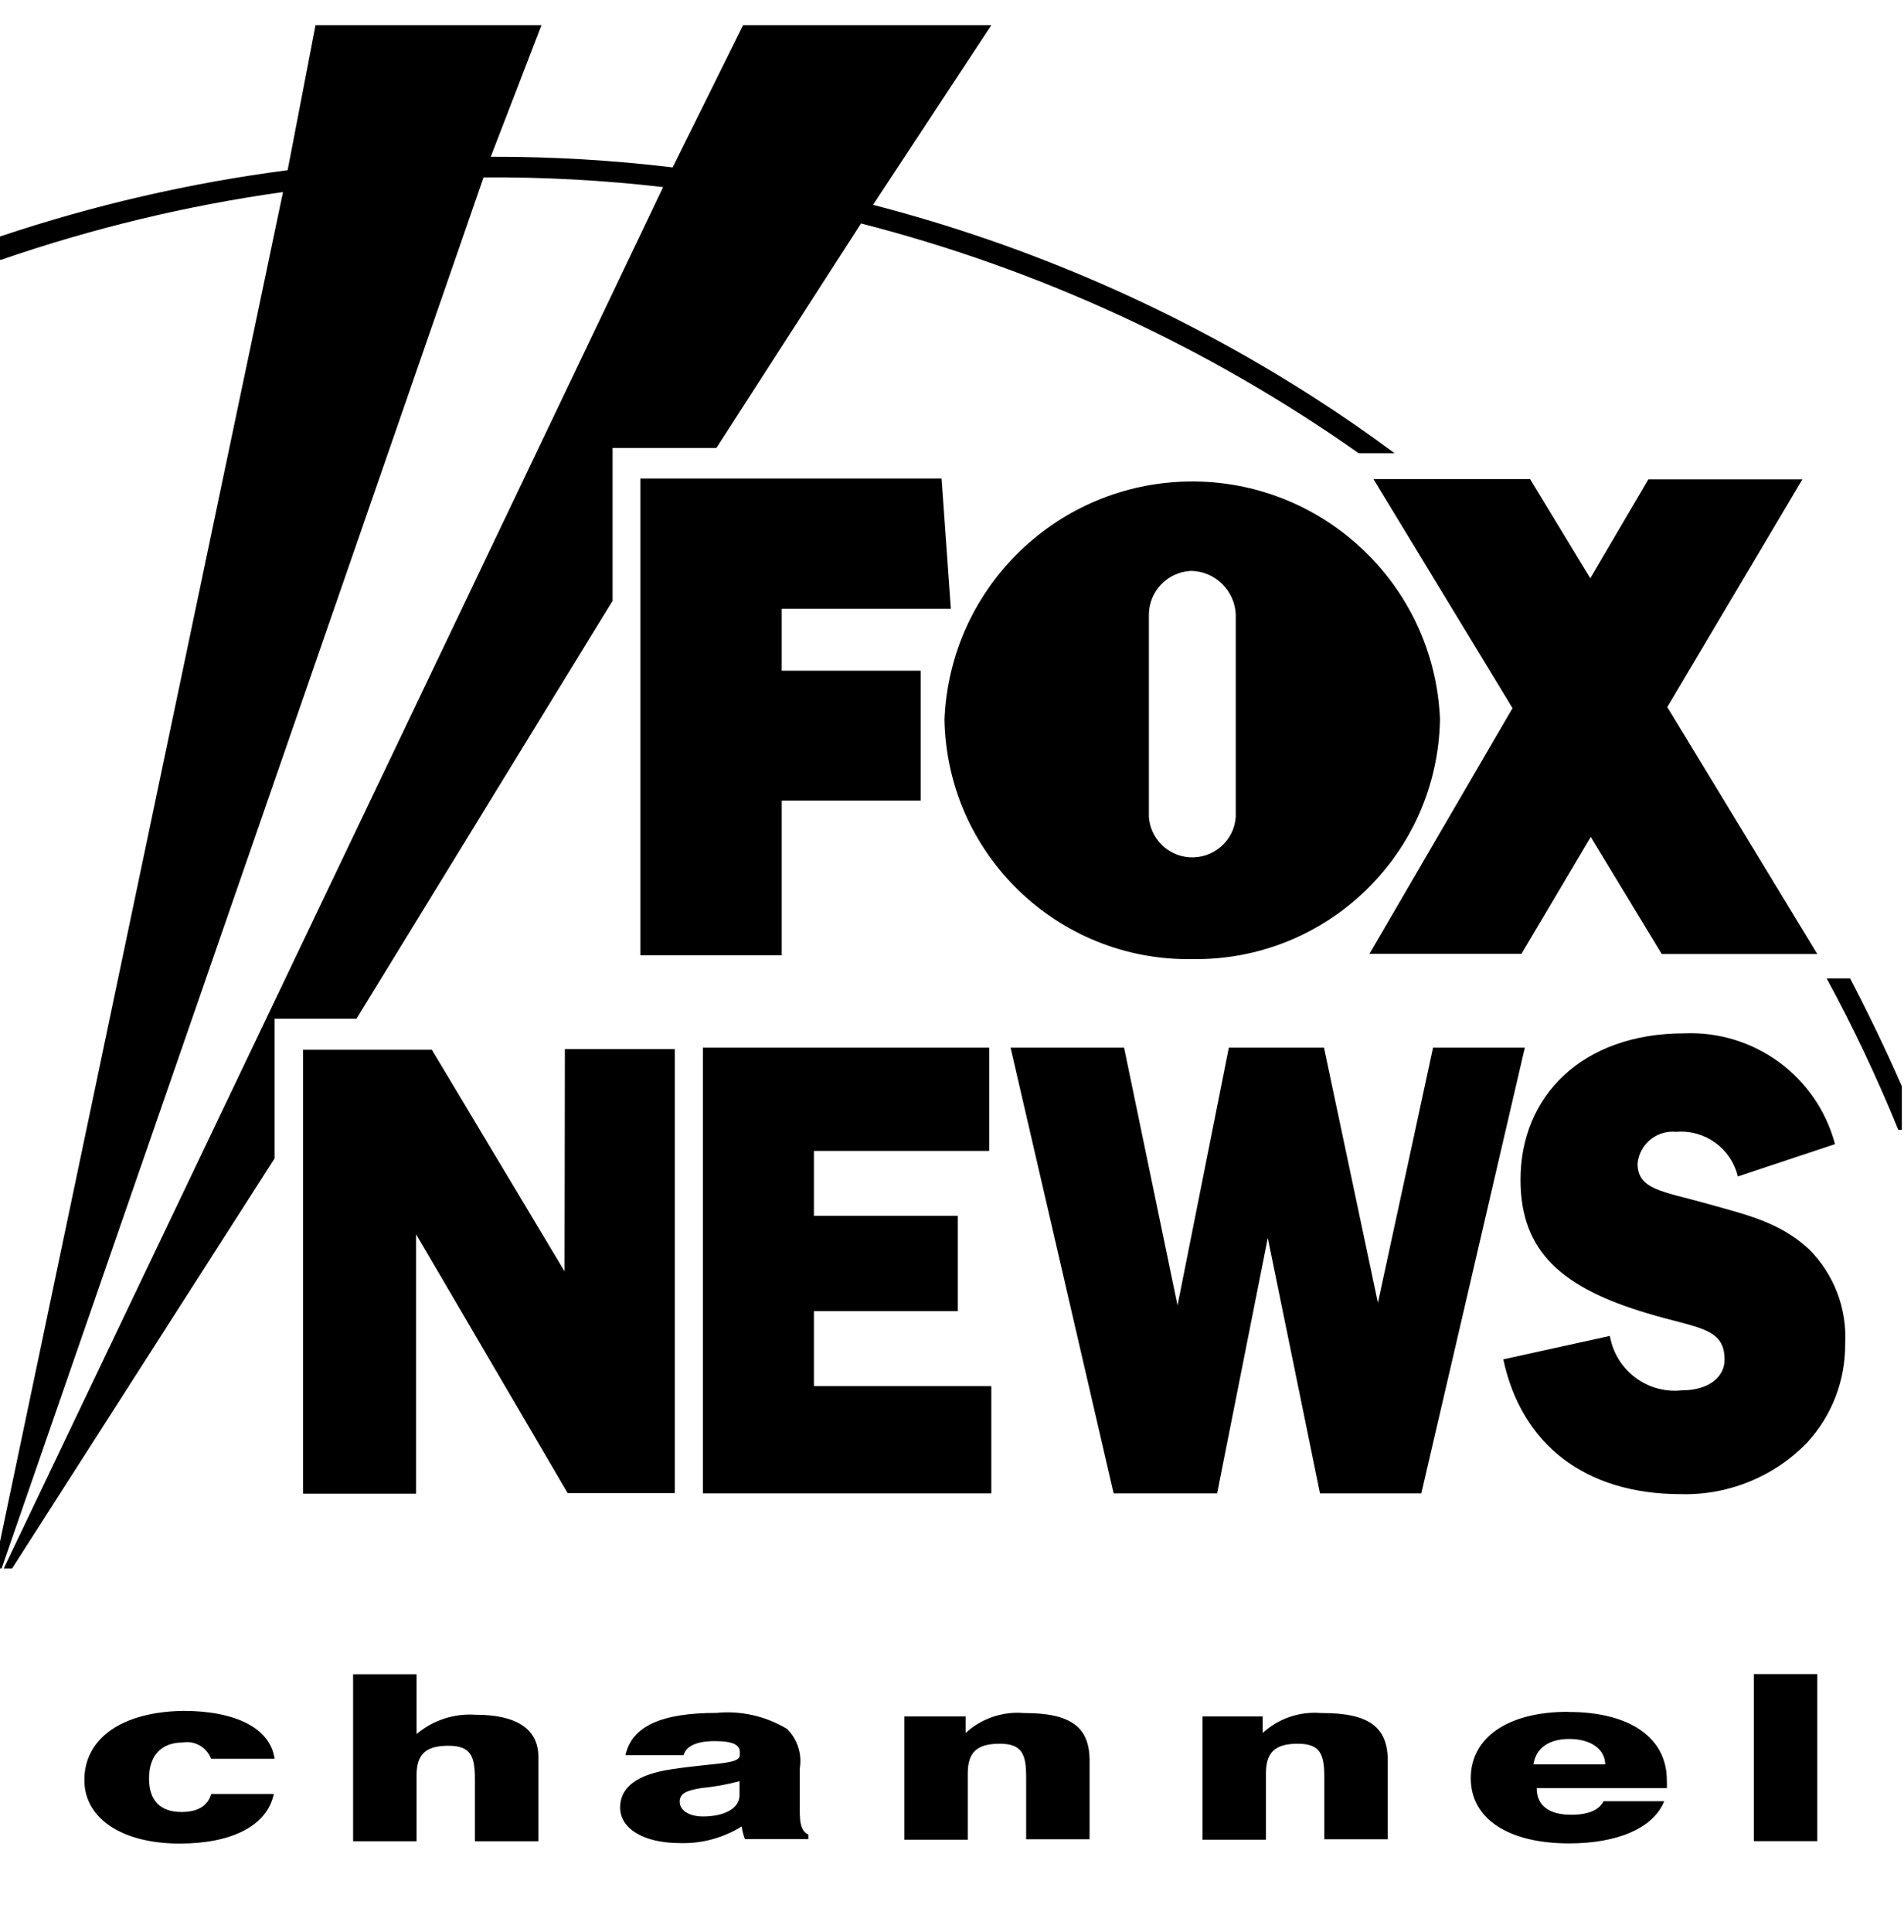
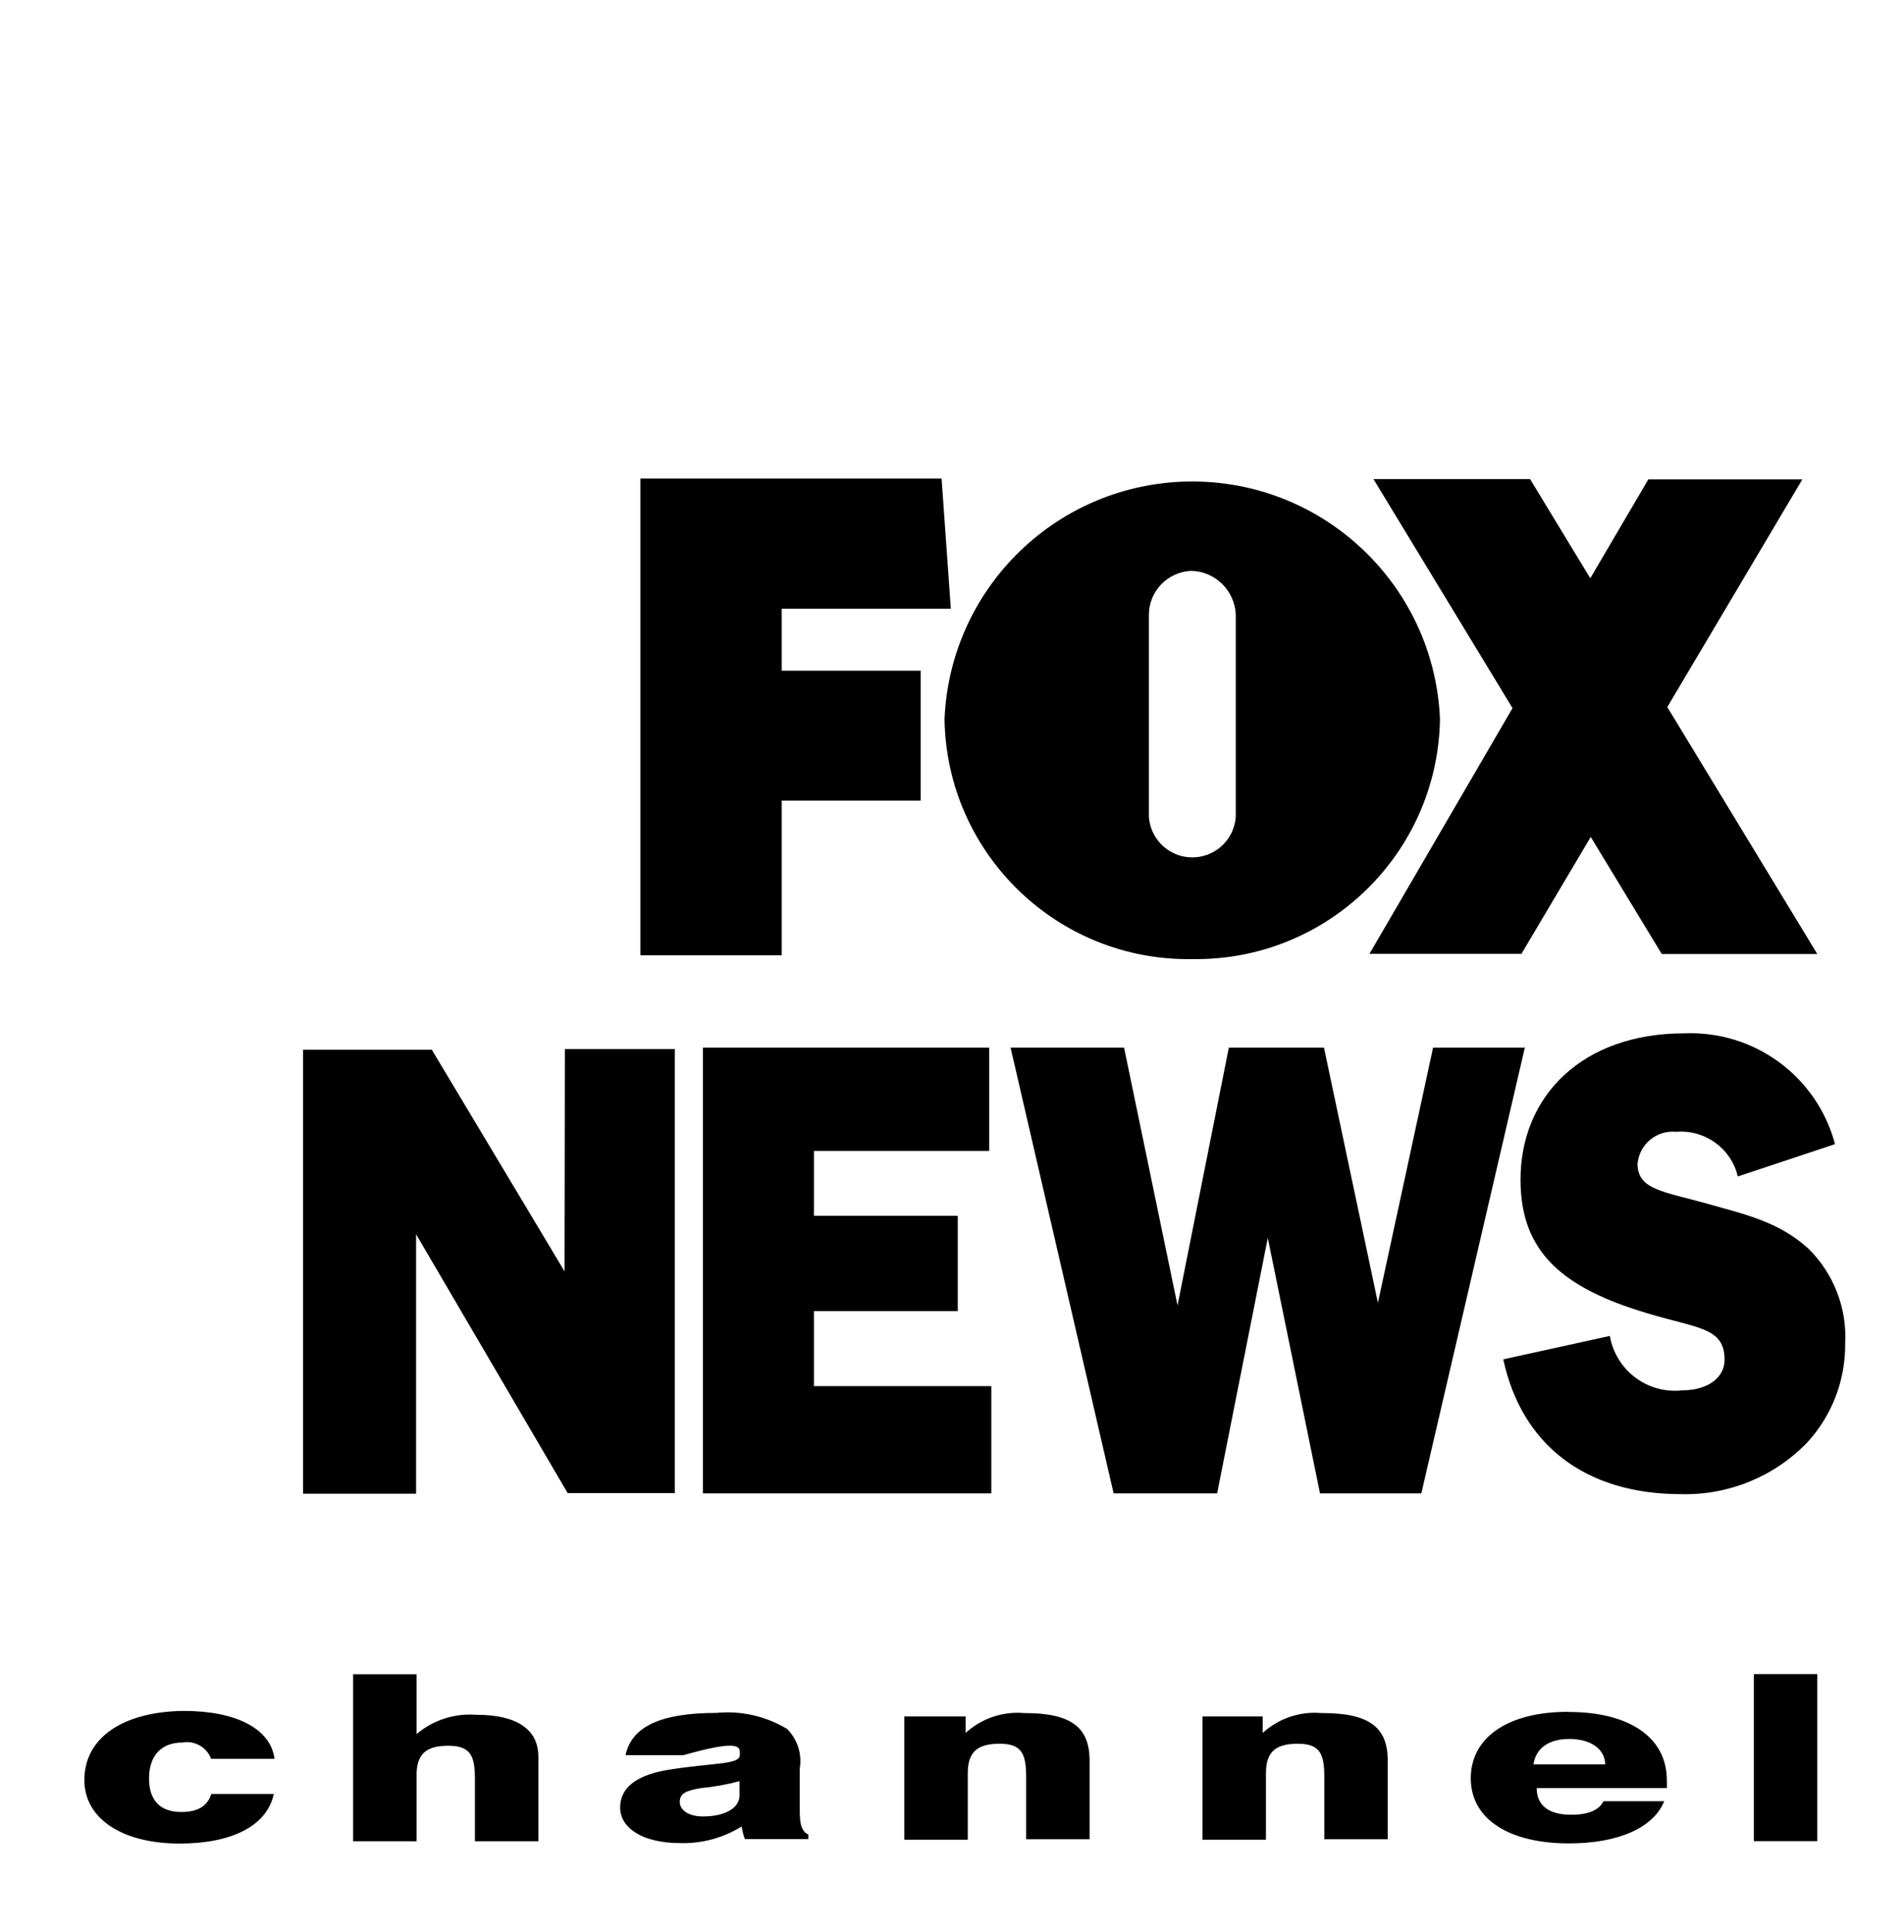
<svg xmlns="http://www.w3.org/2000/svg" width="69" height="70" viewBox="0 0 69 70" fill="none">
  <g id="Fox_News_Channel_logo 3" clip-path="url(#clip0_2_1472)">
    <g id="Group">
-       <path id="kliegs" d="M68.922 40.931H68.793C68.029 39.056 67.164 37.225 66.198 35.445H67.046C67.716 36.728 68.341 38.029 68.922 39.352V40.931ZM-0.008 8.571C3.386 7.432 6.874 6.628 10.424 6.165L11.434 0.913H19.622L17.785 5.68C19.99 5.674 22.189 5.802 24.377 6.065L26.928 0.913H35.925L31.638 7.421C37.326 8.894 42.74 11.261 47.673 14.437C48.656 15.067 49.61 15.732 50.537 16.418H49.236C43.783 12.578 37.672 9.754 31.203 8.096L25.962 16.228H22.2V21.765L12.919 36.907H9.949V41.969L0.439 56.821H0.137L24.031 6.779C21.871 6.528 19.694 6.411 17.523 6.427L0.059 56.821H-0.008M-0.008 55.889L10.256 6.958C6.779 7.443 3.358 8.269 0.037 9.413H-0.008" fill="black" />
      <path id="fox-news" d="M28.329 29.004H33.364V24.299H28.329V22.055H34.458L34.123 17.339H23.206V34.608H28.329V29.004ZM49.628 34.557H55.136L57.648 30.321L60.221 34.563H65.858L60.422 25.616L65.317 17.367H59.735L57.631 20.95L55.449 17.356H49.773L54.813 25.655L49.628 34.557ZM43.22 34.747C48.093 34.814 52.1 30.929 52.184 26.057C51.977 21.101 47.797 17.25 42.835 17.451C38.163 17.646 34.424 21.385 34.229 26.057C34.307 30.935 38.325 34.825 43.203 34.747H43.22ZM41.635 22.267C41.641 21.413 42.316 20.721 43.164 20.682C44.041 20.699 44.749 21.396 44.783 22.267V29.596C44.722 30.466 43.968 31.119 43.097 31.058C42.31 31.002 41.691 30.377 41.635 29.596V22.267ZM29.496 47.5H34.709V44.046H29.496V41.696H35.847V37.956H25.472V54.103H35.925V50.218H29.496V47.5ZM51.933 37.956L49.935 47.199L47.981 37.956H44.532L42.673 47.294L40.736 37.956H36.623L40.357 54.103H44.108L45.944 44.849L47.836 54.103H51.508L55.259 37.956H51.933ZM65.551 45.251C64.48 44.263 63.252 44.001 61.873 43.61C60.243 43.153 59.345 43.102 59.345 42.154C59.412 41.45 60.037 40.937 60.74 41.004C60.746 41.004 60.751 41.004 60.751 41.004C61.789 40.92 62.738 41.606 62.978 42.622L66.5 41.45C65.847 38.995 63.57 37.326 61.03 37.437C57.352 37.437 55.103 39.698 55.103 42.739C55.103 45.368 56.632 46.663 59.696 47.578C61.527 48.131 62.498 48.086 62.498 49.264C62.498 49.884 61.923 50.369 60.969 50.369C59.708 50.514 58.558 49.649 58.34 48.399L54.478 49.247C55.136 52.312 57.419 54.131 60.919 54.131C62.649 54.176 64.318 53.489 65.512 52.239C66.394 51.268 66.879 50.001 66.868 48.684C66.941 47.4 66.455 46.15 65.546 45.245H65.551V45.251ZM20.459 46.06L15.648 38.029H10.982V54.114H15.079V44.715L20.571 54.092H24.456V38.007H20.471L20.459 46.06Z" fill="black" />
-       <path id="channel" d="M6.618 63.129C7.058 63.05 7.494 63.301 7.65 63.72H9.95C9.804 62.632 8.571 61.984 6.651 61.984C4.452 62.012 3.057 62.956 3.057 64.49C3.057 65.886 4.43 66.79 6.511 66.79C8.431 66.79 9.687 66.126 9.922 64.993H7.656C7.527 65.428 7.165 65.646 6.578 65.646C5.814 65.646 5.401 65.238 5.401 64.429C5.401 63.62 5.831 63.129 6.618 63.129ZM28.982 65.763V64.072C29.071 63.547 28.898 63.011 28.524 62.637C27.754 62.174 26.855 61.968 25.957 62.057C23.976 62.057 22.893 62.537 22.669 63.586H24.774C24.863 63.257 25.248 63.078 25.907 63.078C26.565 63.078 26.811 63.218 26.811 63.474V63.581C26.811 63.927 25.946 63.854 24.327 64.1C23.094 64.284 22.474 64.742 22.474 65.484C22.474 66.226 23.283 66.773 24.656 66.773C25.438 66.795 26.214 66.583 26.878 66.17C26.9 66.327 26.939 66.483 26.995 66.628H29.294V66.461C29.094 66.382 28.988 66.148 28.988 65.746L28.982 65.763ZM26.8 65.043C26.8 65.517 26.247 65.808 25.477 65.808C24.963 65.808 24.634 65.584 24.634 65.277C24.634 64.97 24.874 64.87 25.399 64.781C25.873 64.736 26.342 64.652 26.8 64.529V65.043ZM37.108 62.062C36.333 61.995 35.568 62.258 34.993 62.782V62.185H32.772V66.65H35.071V64.25C35.071 63.486 35.401 63.173 36.227 63.173C37.053 63.173 37.187 63.569 37.187 64.39V66.634H39.486V63.715C39.458 62.587 38.827 62.062 37.136 62.062H37.108ZM17.239 62.124C16.463 62.068 15.693 62.319 15.096 62.822V60.656H12.796V66.706H15.096V64.323C15.096 63.558 15.425 63.246 16.251 63.246C17.077 63.246 17.211 63.642 17.211 64.462V66.706H19.51V63.642C19.51 62.648 18.724 62.124 17.261 62.124H17.239ZM47.875 62.062C47.099 61.995 46.334 62.258 45.759 62.782V62.185H43.577V66.65H45.877V64.25C45.877 63.486 46.206 63.173 47.032 63.173C47.858 63.173 47.992 63.569 47.992 64.39V66.634H50.291V63.715C50.264 62.587 49.627 62.062 47.931 62.062H47.875ZM56.805 62.018C54.678 62.018 53.3 62.928 53.3 64.423C53.3 65.919 54.706 66.784 56.861 66.784C58.647 66.784 59.925 66.215 60.31 65.255H58.111C57.949 65.579 57.558 65.746 56.939 65.746C56.13 65.746 55.689 65.411 55.689 64.781H60.405C60.41 64.691 60.41 64.608 60.405 64.518C60.422 62.956 59.054 62.023 56.861 62.023L56.805 62.018ZM55.571 63.921C55.661 63.324 56.141 63 56.872 63C57.603 63 58.161 63.335 58.172 63.921H55.571ZM63.558 60.65V66.701H65.858V60.65H63.558Z" fill="black" />
+       <path id="channel" d="M6.618 63.129C7.058 63.05 7.494 63.301 7.65 63.72H9.95C9.804 62.632 8.571 61.984 6.651 61.984C4.452 62.012 3.057 62.956 3.057 64.49C3.057 65.886 4.43 66.79 6.511 66.79C8.431 66.79 9.687 66.126 9.922 64.993H7.656C7.527 65.428 7.165 65.646 6.578 65.646C5.814 65.646 5.401 65.238 5.401 64.429C5.401 63.62 5.831 63.129 6.618 63.129ZM28.982 65.763V64.072C29.071 63.547 28.898 63.011 28.524 62.637C27.754 62.174 26.855 61.968 25.957 62.057C23.976 62.057 22.893 62.537 22.669 63.586H24.774C26.565 63.078 26.811 63.218 26.811 63.474V63.581C26.811 63.927 25.946 63.854 24.327 64.1C23.094 64.284 22.474 64.742 22.474 65.484C22.474 66.226 23.283 66.773 24.656 66.773C25.438 66.795 26.214 66.583 26.878 66.17C26.9 66.327 26.939 66.483 26.995 66.628H29.294V66.461C29.094 66.382 28.988 66.148 28.988 65.746L28.982 65.763ZM26.8 65.043C26.8 65.517 26.247 65.808 25.477 65.808C24.963 65.808 24.634 65.584 24.634 65.277C24.634 64.97 24.874 64.87 25.399 64.781C25.873 64.736 26.342 64.652 26.8 64.529V65.043ZM37.108 62.062C36.333 61.995 35.568 62.258 34.993 62.782V62.185H32.772V66.65H35.071V64.25C35.071 63.486 35.401 63.173 36.227 63.173C37.053 63.173 37.187 63.569 37.187 64.39V66.634H39.486V63.715C39.458 62.587 38.827 62.062 37.136 62.062H37.108ZM17.239 62.124C16.463 62.068 15.693 62.319 15.096 62.822V60.656H12.796V66.706H15.096V64.323C15.096 63.558 15.425 63.246 16.251 63.246C17.077 63.246 17.211 63.642 17.211 64.462V66.706H19.51V63.642C19.51 62.648 18.724 62.124 17.261 62.124H17.239ZM47.875 62.062C47.099 61.995 46.334 62.258 45.759 62.782V62.185H43.577V66.65H45.877V64.25C45.877 63.486 46.206 63.173 47.032 63.173C47.858 63.173 47.992 63.569 47.992 64.39V66.634H50.291V63.715C50.264 62.587 49.627 62.062 47.931 62.062H47.875ZM56.805 62.018C54.678 62.018 53.3 62.928 53.3 64.423C53.3 65.919 54.706 66.784 56.861 66.784C58.647 66.784 59.925 66.215 60.31 65.255H58.111C57.949 65.579 57.558 65.746 56.939 65.746C56.13 65.746 55.689 65.411 55.689 64.781H60.405C60.41 64.691 60.41 64.608 60.405 64.518C60.422 62.956 59.054 62.023 56.861 62.023L56.805 62.018ZM55.571 63.921C55.661 63.324 56.141 63 56.872 63C57.603 63 58.161 63.335 58.172 63.921H55.571ZM63.558 60.65V66.701H65.858V60.65H63.558Z" fill="black" />
    </g>
  </g>
  <defs>
    <clipPath id="clip0_2_1472">
      <rect width="68.93" height="68.93" fill="white" transform="translate(-0.008 0.913)" />
    </clipPath>
  </defs>
</svg>